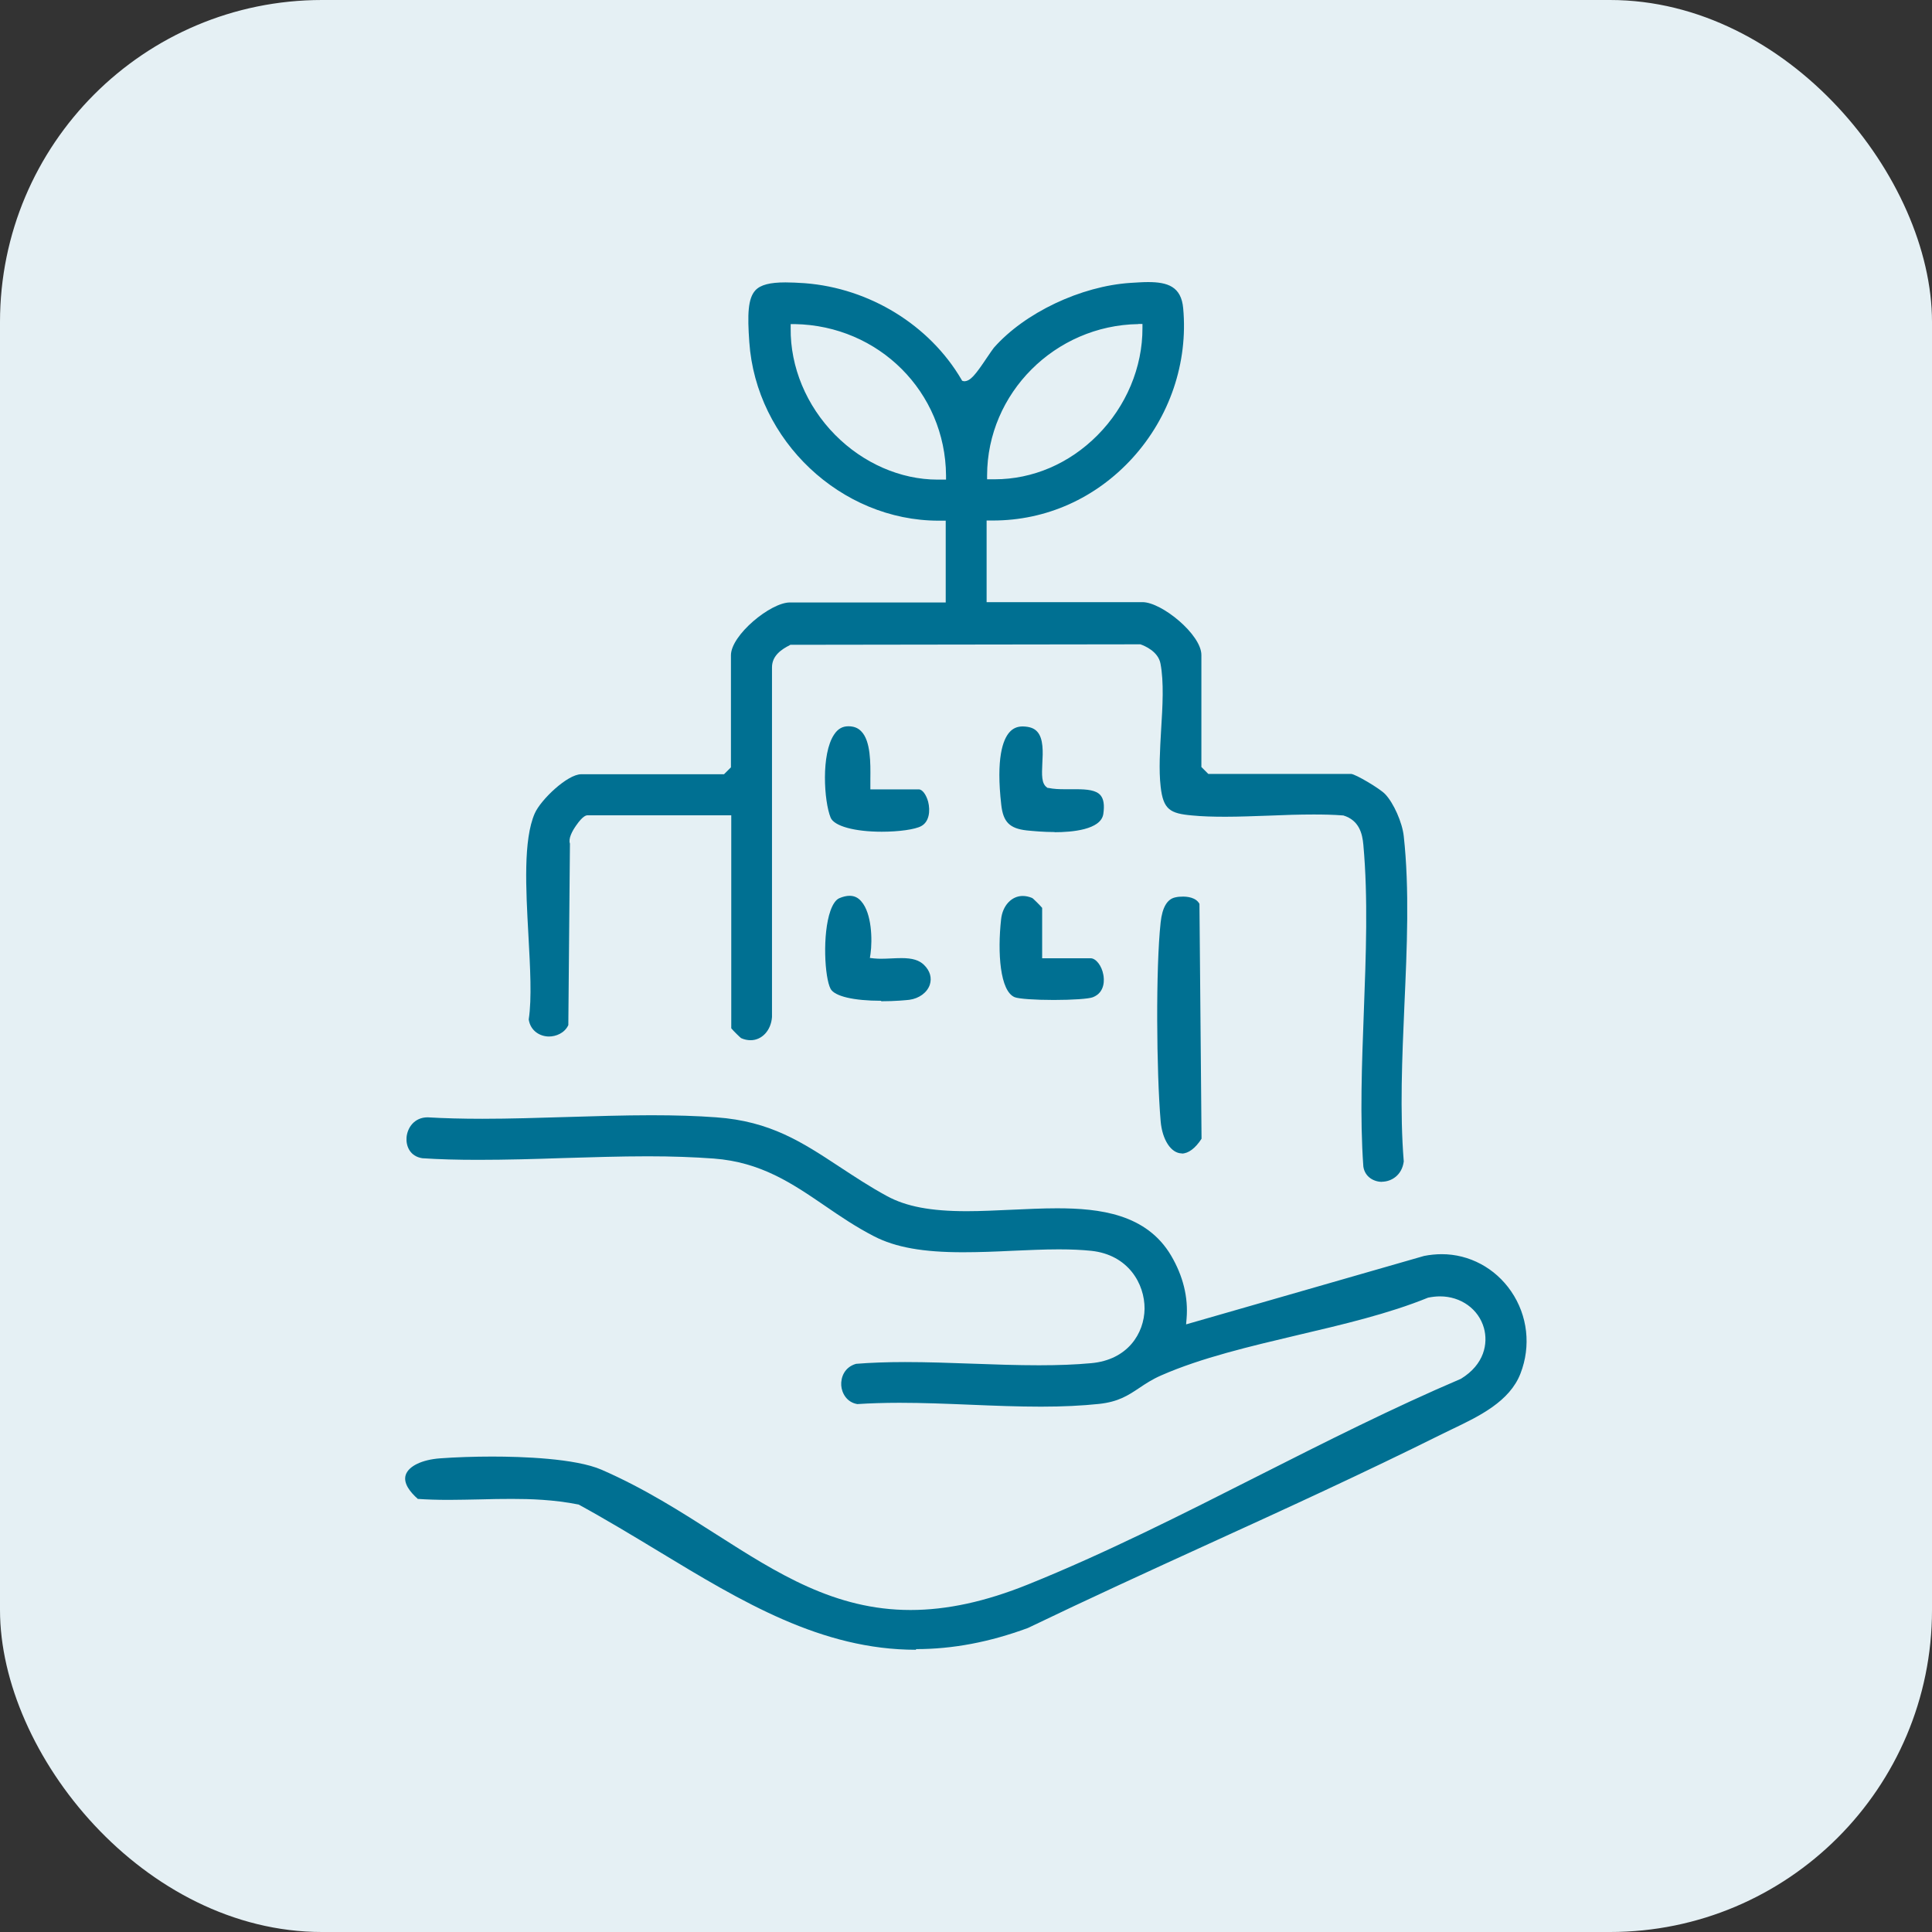
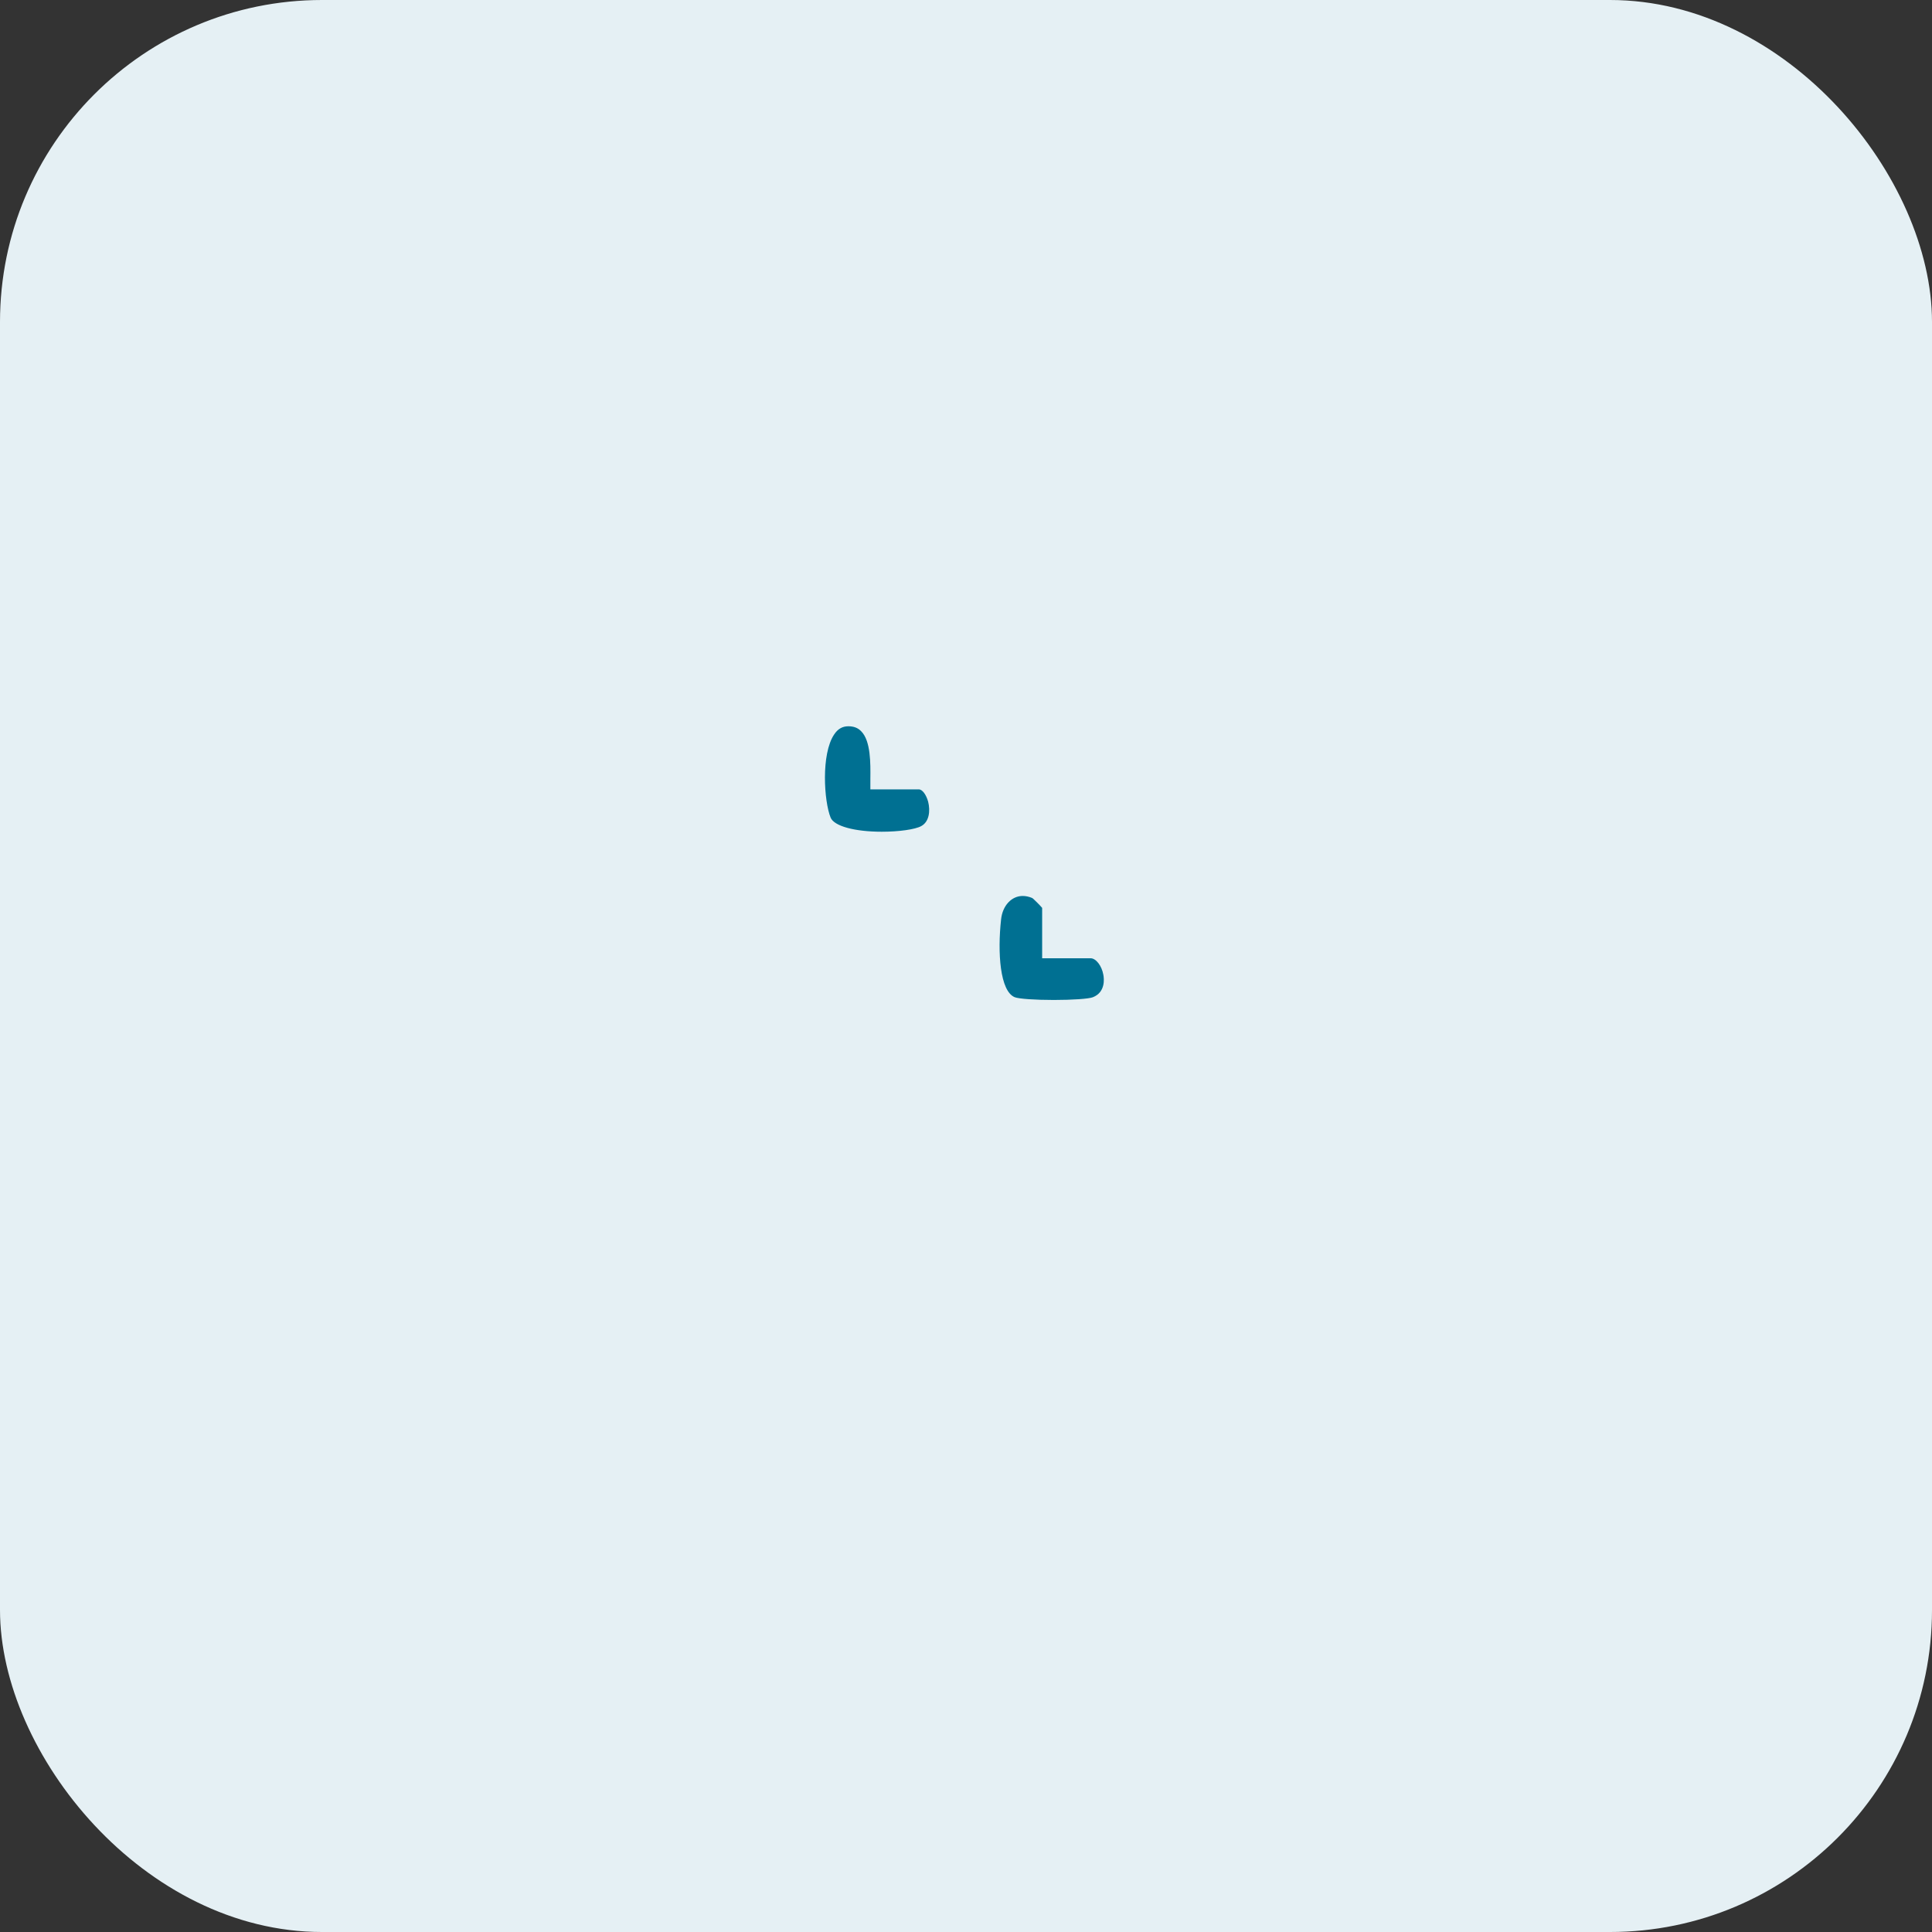
<svg xmlns="http://www.w3.org/2000/svg" id="Calque_1" data-name="Calque 1" viewBox="0 0 120 120">
  <rect x="0" y="0" width="120" height="120" fill="#333333" stroke="none" />
  <defs>
    <style>
      .cls-1 {
        fill: #e5f0f4;
      }

      .cls-2 {
        fill: #007092;
      }
    </style>
  </defs>
  <rect class="cls-1" y="0" width="120" height="120" rx="20" ry="20" />
-   <path class="cls-2" d="M85.86,73.41c-.51,0-1.08-.29-1.18-.95-.22-3.07-.09-6.4.03-9.62.13-3.48.27-7.07-.03-10.37-.06-.69-.26-1.52-1.24-1.82-.65-.05-1.25-.06-1.85-.06-.91,0-1.83.03-2.75.07-.92.03-1.83.07-2.73.07-.77,0-1.45-.02-2.06-.08-1.37-.12-1.8-.36-1.96-1.79-.12-1.03-.04-2.31.03-3.54.09-1.45.18-2.95-.04-4.1-.14-.76-.99-1.11-1.25-1.2l-21.74.03-.05.03c-.47.24-1.09.63-1.09,1.37v21.72c-.06.83-.62,1.44-1.33,1.44-.19,0-.39-.04-.59-.13-.07-.05-.48-.45-.61-.61v-13.23h-8.92c-.07,0-.28,0-.72.64-.24.34-.49.81-.38,1.12l-.1,11.27c-.23.5-.77.71-1.2.71-.54,0-1.15-.33-1.26-1.06.2-1.31.09-3.22-.02-5.25-.16-2.9-.32-5.9.39-7.54.37-.85,2.03-2.44,2.89-2.44h8.87l.43-.43v-6.96c0-1.25,2.46-3.28,3.66-3.28h9.68v-5.08h-.44c-6.06,0-11.34-4.97-11.76-11.1-.12-1.69-.09-2.7.38-3.21.32-.34.9-.49,1.87-.49.35,0,.75.02,1.2.05,4.02.31,7.74,2.6,9.72,5.97l.05.09s.11.03.12.03c.39,0,.7-.39,1.43-1.48.18-.26.33-.49.42-.6,1.91-2.17,5.4-3.83,8.49-4.03.37-.02.73-.05,1.08-.05,1.23,0,2.07.28,2.19,1.63.31,3.38-.84,6.76-3.15,9.3-2.28,2.5-5.36,3.88-8.67,3.88h-.39s0,5.07,0,5.07h9.68c1.2,0,3.66,2.02,3.66,3.28v6.96l.43.43h8.87c.27.01,1.79.91,2.11,1.25.53.55,1.07,1.77,1.16,2.62.36,3.27.2,6.94.04,10.49-.14,3.26-.29,6.63-.04,9.71-.11.85-.76,1.26-1.37,1.26ZM49.11,20.38c-.03,2.4.97,4.82,2.76,6.63,1.74,1.76,4.06,2.78,6.37,2.78h.52s0-.26,0-.26c-.04-5.18-4.17-9.31-9.4-9.4h-.25s0,.25,0,.25ZM70.7,20.13c-5.17.08-9.38,4.29-9.39,9.4v.24s.47,0,.47,0c2.36,0,4.63-.97,6.38-2.73,1.79-1.8,2.81-4.23,2.8-6.67v-.25s-.25,0-.25,0Z" />
-   <path class="cls-2" d="M56.89,102.47c-5.87,0-10.79-2.97-15.99-6.12-1.59-.96-3.24-1.96-4.96-2.9-1.55-.31-3.03-.35-4.15-.35-.65,0-1.3.01-1.96.03-.65.01-1.3.03-1.95.03-.74,0-1.35-.02-1.93-.06-.45-.4-.92-.96-.75-1.49.18-.55,1.02-.95,2.14-1.03.94-.07,2.12-.11,3.23-.11,1.84,0,5.17.11,6.8.82,2.68,1.17,4.94,2.62,7.13,4.02,3.78,2.41,7.35,4.69,12.05,4.69,2.27,0,4.66-.52,7.31-1.59,4.79-1.93,9.61-4.37,14.27-6.73,4.13-2.09,8.39-4.24,12.61-6.04,1.47-.9,1.69-2.21,1.43-3.15-.33-1.18-1.43-1.97-2.73-1.97-.24,0-.49.03-.74.08-2.45,1-5.31,1.67-8.08,2.32-2.95.7-6,1.41-8.5,2.51-.55.24-.96.51-1.36.78-.69.46-1.29.86-2.5.99-1.05.11-2.23.17-3.6.17-1.44,0-2.94-.06-4.39-.12-1.45-.06-2.96-.12-4.4-.12-.97,0-1.83.03-2.62.08-.67-.11-.97-.7-1-1.16-.03-.49.19-1.13.92-1.34.87-.07,1.88-.11,3.04-.11,1.37,0,2.79.05,4.16.1,1.37.05,2.79.1,4.16.1,1.21,0,2.27-.04,3.24-.13,2.27-.2,3.3-1.85,3.32-3.38.01-1.56-1.02-3.36-3.32-3.6-.59-.06-1.24-.09-2.01-.09-.94,0-1.94.05-2.91.09-1,.05-2.04.09-3.04.09-2.47,0-4.18-.3-5.52-.99-1.11-.57-2.1-1.24-3.06-1.9-2.05-1.4-3.98-2.71-6.9-2.93-1.23-.09-2.57-.14-4.1-.14-1.74,0-3.53.06-5.27.11-1.73.06-3.53.11-5.26.11-1.28,0-2.42-.03-3.47-.1-.78-.12-1.02-.77-.98-1.29.05-.6.48-1.25,1.31-1.25,1.04.06,2.15.09,3.4.09,1.74,0,3.53-.06,5.25-.11,1.72-.05,3.5-.11,5.23-.11,1.51,0,2.84.04,4.05.13,3.36.24,5.34,1.55,7.65,3.07.92.6,1.86,1.23,2.95,1.82,1.19.65,2.72.94,4.95.94.91,0,1.87-.05,2.79-.09.93-.04,1.89-.09,2.82-.09,2.65,0,5.56.35,7.09,2.94.74,1.26,1.07,2.58.96,3.91l-.03.36,14.78-4.25c.35-.07.73-.11,1.1-.11,1.71,0,3.32.86,4.31,2.31,1.03,1.5,1.24,3.4.58,5.1-.67,1.74-2.56,2.65-4.23,3.45-.23.11-.46.22-.68.33-4.76,2.37-9.69,4.63-14.45,6.8-3.7,1.69-7.52,3.44-11.24,5.23-2.39.88-4.67,1.31-6.94,1.31Z" />
-   <path class="cls-2" d="M73.41,71.64c-.67,0-1.22-.84-1.32-2-.26-3.08-.31-9.51,0-12.35.1-.92.4-1.44.9-1.55.16-.04.33-.05.49-.05.24,0,.8.04,1.02.45l.13,14.59c-.38.59-.82.92-1.23.92Z" />
-   <path class="cls-2" d="M54.73,62.16c-1.71,0-2.89-.28-3.14-.74-.37-.69-.52-3.4-.01-4.85.15-.42.34-.69.55-.78.23-.1.45-.15.64-.15.29,0,.53.11.73.35.65.74.69,2.39.57,3.25l-.04.26.26.03c.13.01.27.02.41.02.21,0,.43-.01.65-.02.22-.01.43-.02.65-.02.68,0,1.09.13,1.39.42.38.37.5.81.36,1.24-.17.49-.67.85-1.27.93-.18.02-.86.09-1.75.09Z" />
  <path class="cls-2" d="M54.77,51.66c-1.69,0-2.97-.35-3.18-.88-.41-1.01-.6-3.94.22-5.16.23-.35.52-.51.88-.51.34,0,.6.1.8.31.6.6.58,2.01.57,2.95v.66s3.01,0,3.01,0c.22,0,.46.33.58.77.14.56.07,1.24-.43,1.51-.38.21-1.39.35-2.46.35Z" />
-   <path class="cls-2" d="M65.51,51.68c-.69,0-1.32-.06-1.73-.1-1.07-.12-1.47-.52-1.59-1.59-.33-2.89.1-4.05.51-4.51.21-.24.48-.36.82-.36.43.01.71.11.9.32.4.43.36,1.29.32,1.99-.03.69-.06,1.24.29,1.48l.04.03h.05c.33.07.69.08,1,.08h.7c.72,0,1.26.06,1.53.37.2.23.26.61.18,1.16-.14.99-1.96,1.14-3.03,1.14Z" />
  <path class="cls-2" d="M65.46,62.11c-1.18,0-2.17-.07-2.43-.17-.92-.37-1.08-2.77-.85-4.84.09-.85.65-1.45,1.34-1.45.19,0,.39.04.6.13.07.05.48.45.61.61v3.13h3.01c.33,0,.69.46.79,1.02.05.25.14,1.09-.65,1.4-.25.1-1.26.17-2.43.17Z" />
</svg>